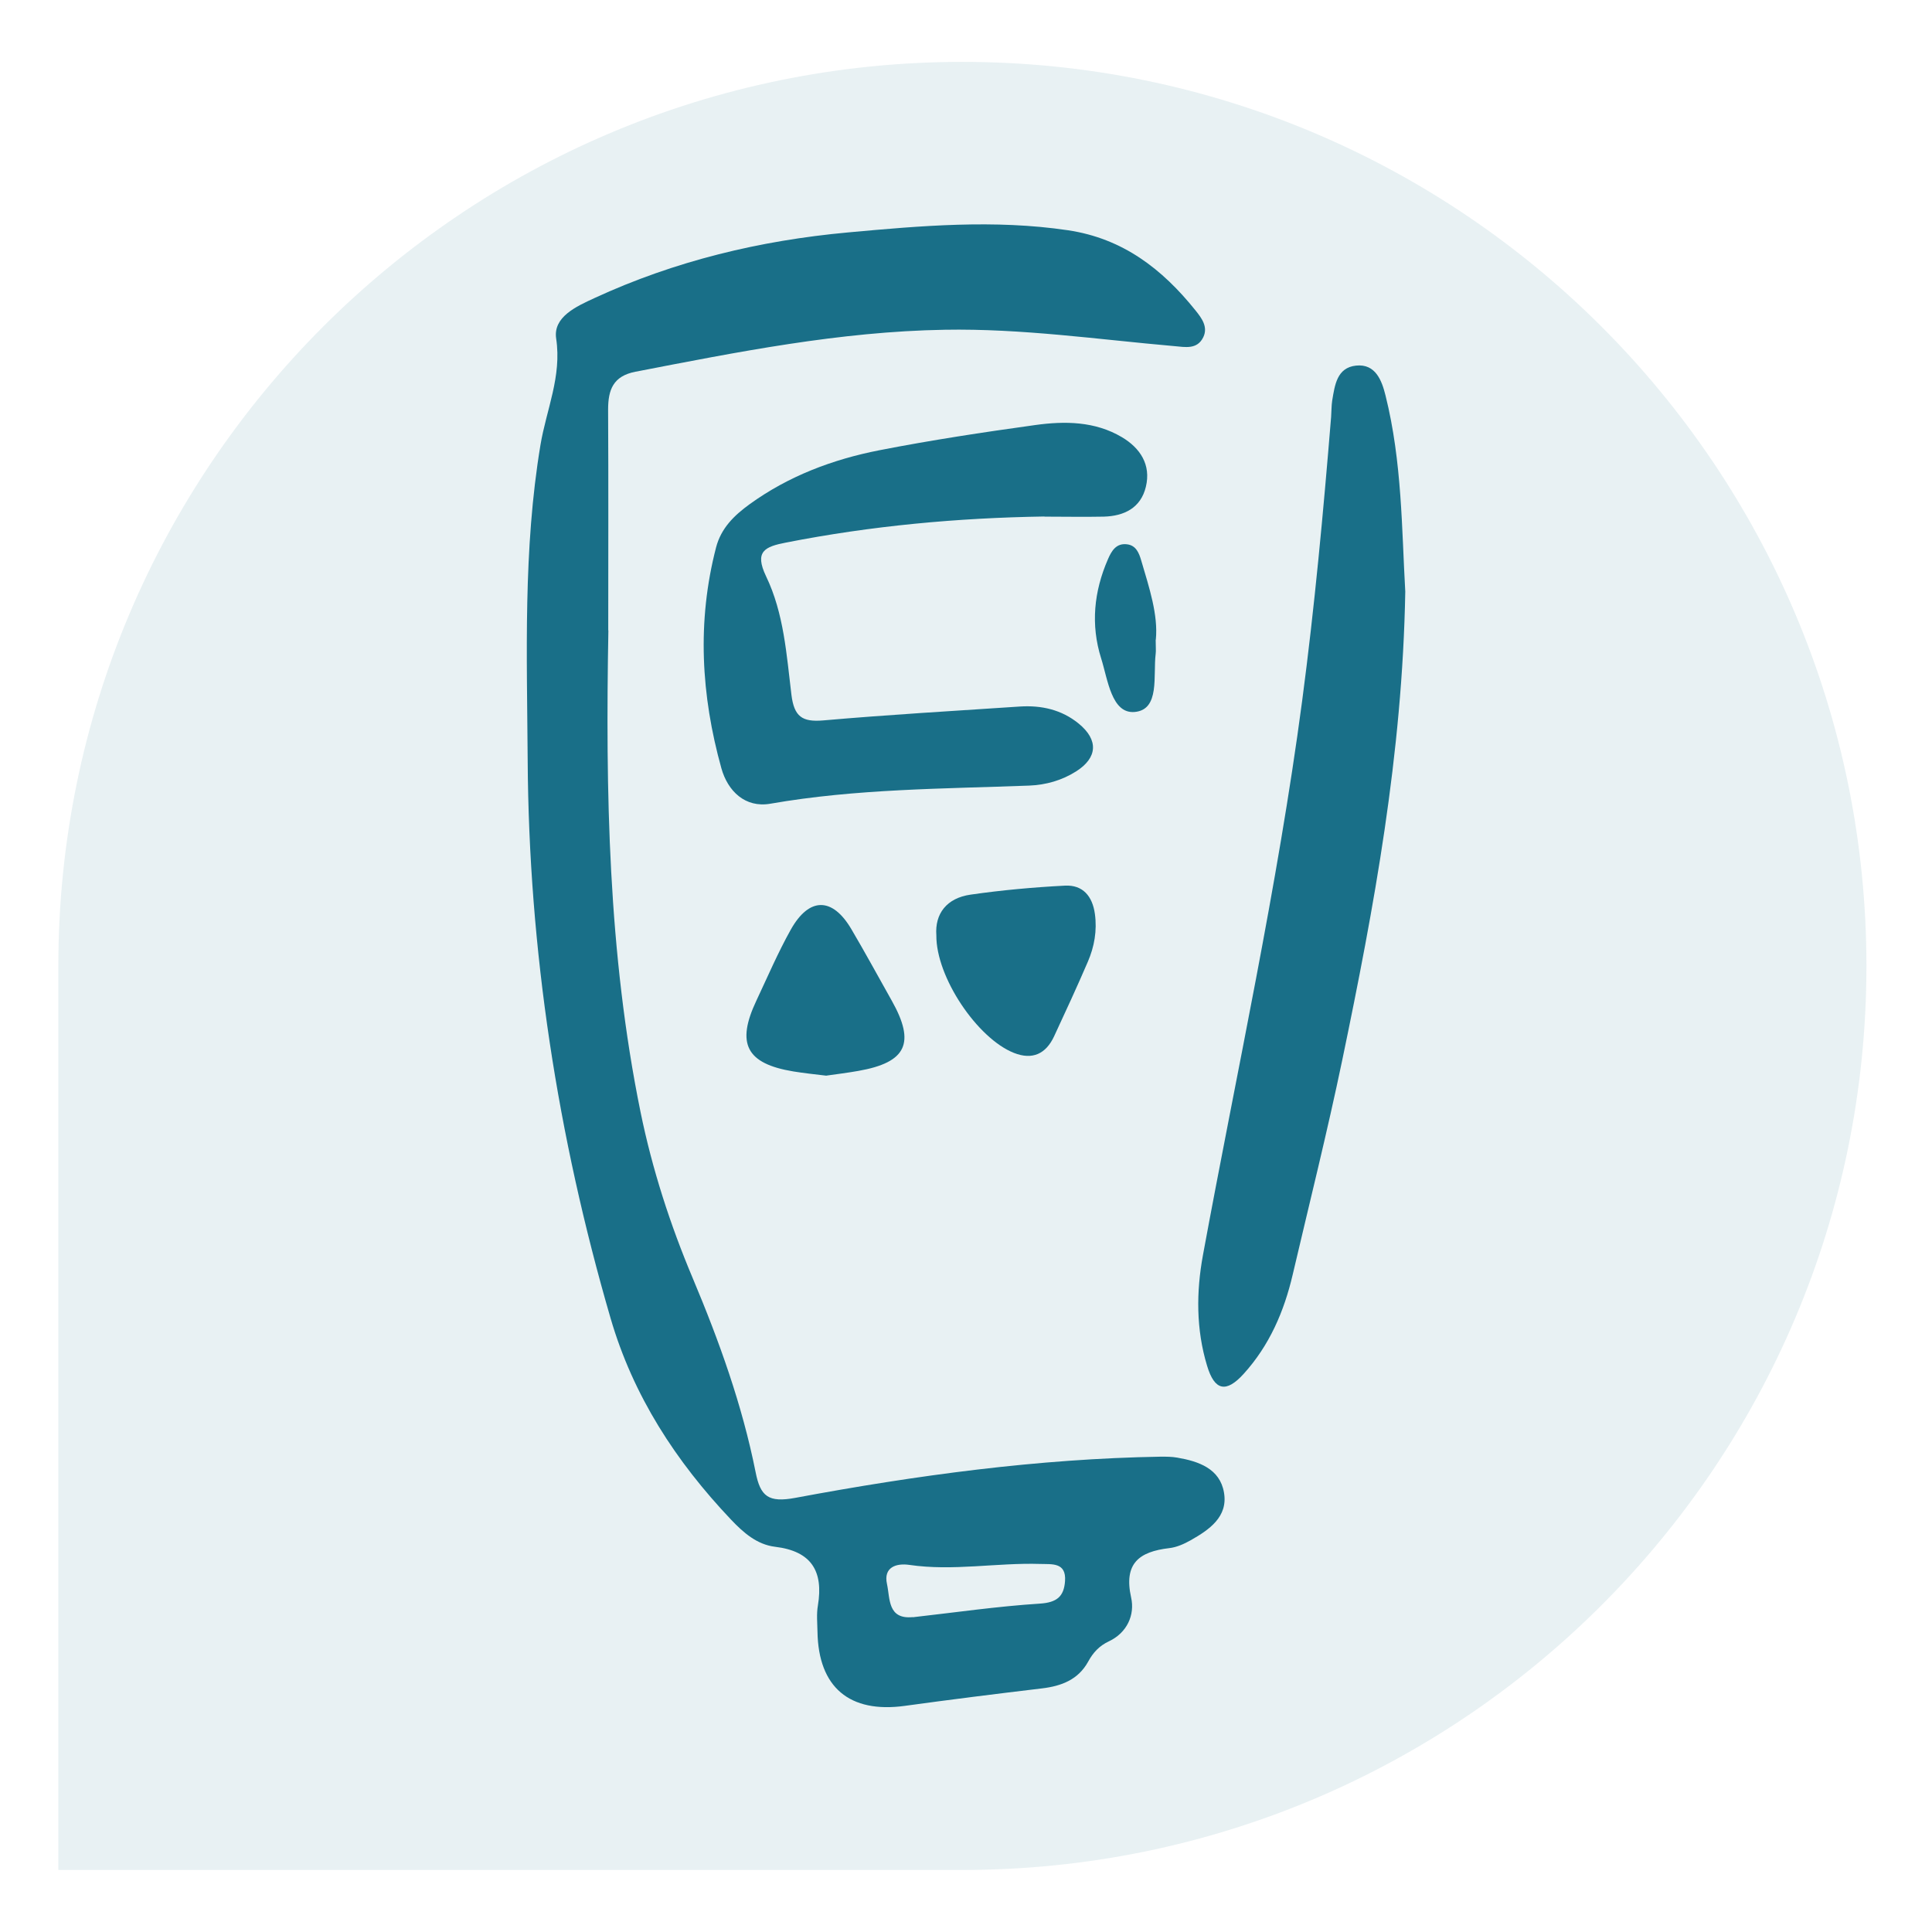
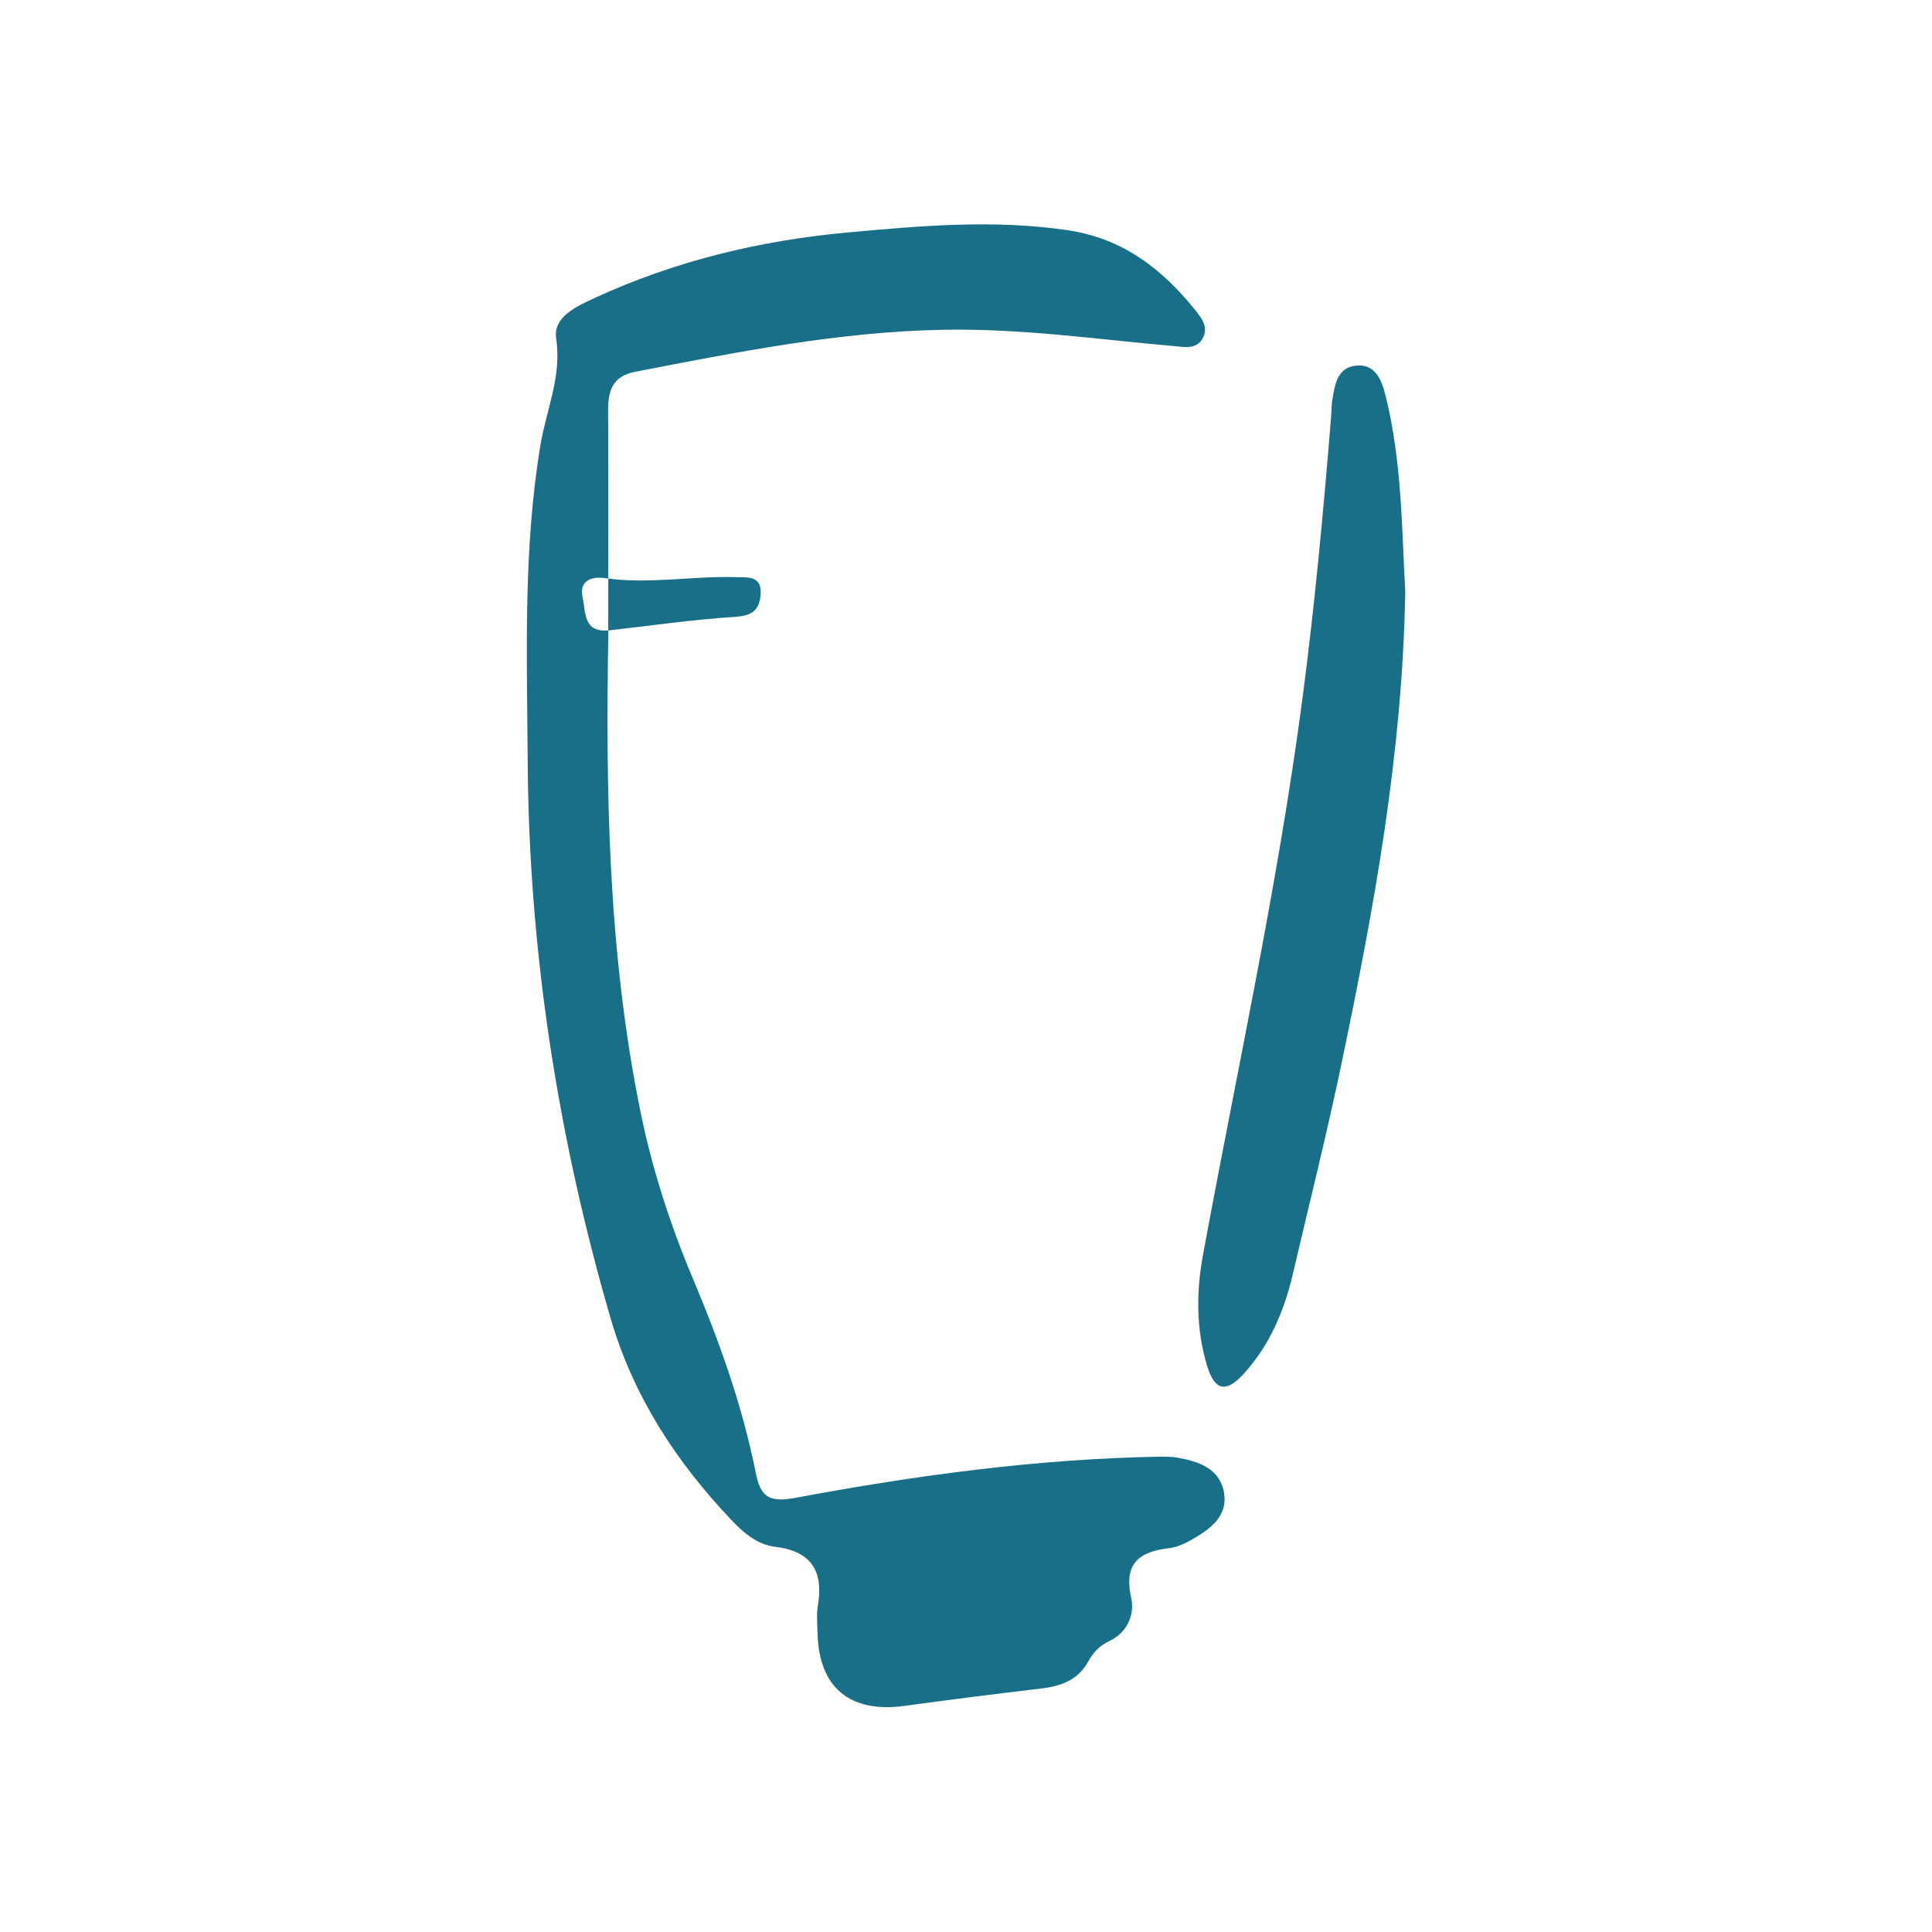
<svg xmlns="http://www.w3.org/2000/svg" id="Ebene_1" data-name="Ebene 1" viewBox="0 0 141.73 141.73">
  <defs>
    <style>
      .cls-1 {
        opacity: .1;
      }

      .cls-1, .cls-2 {
        fill: #196f88;
        stroke-width: 0px;
      }
    </style>
  </defs>
-   <path class="cls-1" d="M70.6,4.54c-36.63,0-66.32,29.69-66.32,66.32v66.32s66.32,0,66.32,0c36.62,0,66.32-29.7,66.32-66.32S107.22,4.54,70.6,4.54Z" />
  <g>
-     <path class="cls-2" d="M44.63,46.25c-.21,11.84-.02,23.66,2.36,35.33.86,4.2,2.17,8.25,3.83,12.19,1.94,4.61,3.63,9.31,4.61,14.22.35,1.79.94,2.26,2.92,1.89,8.85-1.65,17.78-2.87,26.81-3.02.4,0,.81,0,1.2.07,1.58.27,3.13.81,3.43,2.56.31,1.78-1.08,2.73-2.44,3.5-.48.27-1.03.52-1.58.58-2.21.26-3.35,1.12-2.79,3.63.28,1.26-.29,2.58-1.64,3.21-.7.33-1.15.82-1.51,1.48-.73,1.33-1.96,1.8-3.4,1.97-3.35.4-6.71.82-10.05,1.28-4.06.56-6.34-1.36-6.41-5.43-.01-.64-.08-1.3.03-1.93.42-2.53-.48-3.99-3.14-4.31-1.33-.16-2.33-1.04-3.23-1.99-4.05-4.27-7.18-9.08-8.84-14.78-3.89-13.37-6-27.01-6.08-40.94-.05-7.72-.34-15.45.94-23.13.43-2.58,1.57-5.01,1.15-7.79-.24-1.59,1.48-2.36,2.8-2.97,5.91-2.73,12.16-4.23,18.61-4.82,5.36-.49,10.73-.96,16.13-.16,4.03.6,6.92,2.84,9.36,5.88.45.56.94,1.21.57,1.97-.45.92-1.33.72-2.13.65-5.6-.49-11.17-1.3-16.84-1.2-7.71.13-15.18,1.63-22.69,3.08-1.63.32-2,1.32-2,2.78.03,5.39.01,10.79.01,16.18ZM66.96,118.64c3.11-.35,6.2-.8,9.32-1,1.25-.08,1.77-.52,1.85-1.65.1-1.4-.97-1.23-1.82-1.26-3.2-.1-6.39.54-9.6.07-.95-.14-1.92.16-1.64,1.41.23,1.06.04,2.6,1.89,2.42Z" />
+     <path class="cls-2" d="M44.63,46.25c-.21,11.84-.02,23.66,2.36,35.33.86,4.2,2.17,8.25,3.83,12.19,1.94,4.61,3.63,9.31,4.61,14.22.35,1.79.94,2.26,2.92,1.89,8.85-1.65,17.78-2.87,26.81-3.02.4,0,.81,0,1.2.07,1.58.27,3.13.81,3.43,2.56.31,1.78-1.08,2.73-2.44,3.5-.48.27-1.03.52-1.58.58-2.21.26-3.35,1.12-2.79,3.63.28,1.26-.29,2.58-1.64,3.21-.7.33-1.15.82-1.51,1.48-.73,1.33-1.96,1.8-3.4,1.97-3.35.4-6.71.82-10.05,1.28-4.06.56-6.34-1.36-6.41-5.43-.01-.64-.08-1.3.03-1.93.42-2.53-.48-3.99-3.14-4.31-1.33-.16-2.33-1.04-3.23-1.99-4.05-4.27-7.18-9.08-8.84-14.78-3.89-13.37-6-27.01-6.08-40.94-.05-7.72-.34-15.45.94-23.13.43-2.58,1.57-5.01,1.15-7.79-.24-1.59,1.48-2.36,2.8-2.97,5.91-2.73,12.16-4.23,18.61-4.82,5.36-.49,10.73-.96,16.13-.16,4.03.6,6.92,2.84,9.36,5.88.45.56.94,1.21.57,1.97-.45.92-1.33.72-2.13.65-5.6-.49-11.17-1.3-16.84-1.2-7.71.13-15.18,1.63-22.69,3.08-1.63.32-2,1.32-2,2.78.03,5.39.01,10.79.01,16.18Zc3.11-.35,6.2-.8,9.32-1,1.25-.08,1.77-.52,1.85-1.65.1-1.4-.97-1.23-1.82-1.26-3.2-.1-6.39.54-9.6.07-.95-.14-1.92.16-1.64,1.41.23,1.06.04,2.6,1.89,2.42Z" />
    <path class="cls-2" d="M103.09,43.39c-.21,11.94-2.29,23.17-4.62,34.36-1.1,5.28-2.41,10.51-3.64,15.76-.63,2.7-1.71,5.2-3.6,7.28-1.28,1.41-2.13,1.24-2.68-.6-.81-2.67-.8-5.42-.3-8.13,2.49-13.53,5.46-26.96,7.27-40.61.92-6.94,1.56-13.9,2.13-20.87.03-.4.02-.81.08-1.2.19-1.12.34-2.41,1.75-2.56,1.43-.15,1.89,1.1,2.16,2.19,1.22,4.87,1.19,9.88,1.45,14.39Z" />
-     <path class="cls-2" d="M76.62,37.89c-6.37.1-12.69.68-18.95,1.91-1.55.3-2.35.64-1.47,2.48,1.31,2.72,1.5,5.75,1.86,8.7.2,1.58.78,2,2.32,1.87,4.81-.42,9.62-.7,14.44-1.02,1.58-.1,3.06.23,4.31,1.25,1.47,1.2,1.39,2.51-.19,3.51-1.04.66-2.21.99-3.43,1.04-6.35.24-12.7.23-19,1.33-1.84.32-3.12-.92-3.59-2.6-1.49-5.35-1.8-10.76-.39-16.2.37-1.42,1.33-2.35,2.46-3.17,2.86-2.07,6.1-3.29,9.52-3.96,3.79-.74,7.61-1.32,11.44-1.85,2.16-.3,4.38-.28,6.35.89,1.35.8,2.15,2.03,1.76,3.64-.37,1.55-1.59,2.15-3.09,2.19-1.45.03-2.9,0-4.35,0Z" />
-     <path class="cls-2" d="M68.69,68.62c-.12-1.58.75-2.74,2.51-2.99,2.29-.33,4.6-.54,6.92-.66,1.32-.07,2.02.78,2.2,2.07.17,1.23-.04,2.41-.52,3.52-.79,1.84-1.63,3.65-2.47,5.46-.6,1.29-1.59,1.76-2.95,1.22-2.68-1.06-5.72-5.56-5.69-8.63Z" />
-     <path class="cls-2" d="M60.61,78.91c-.82-.1-1.62-.18-2.41-.31-3.45-.57-4.21-2.03-2.71-5.2.82-1.74,1.58-3.52,2.52-5.2,1.35-2.41,3.06-2.4,4.45-.03,1.02,1.73,1.98,3.5,2.96,5.24,1.75,3.11,1.08,4.53-2.45,5.15-.79.14-1.59.24-2.37.35Z" />
-     <path class="cls-2" d="M84.78,46.92c0,.56.03.81,0,1.04-.2,1.6.33,4.1-1.54,4.27-1.7.15-1.97-2.38-2.46-3.93-.78-2.47-.53-4.92.5-7.28.26-.6.6-1.19,1.4-1.09.66.08.88.64,1.04,1.19.59,2,1.25,3.99,1.07,5.81Z" />
  </g>
</svg>